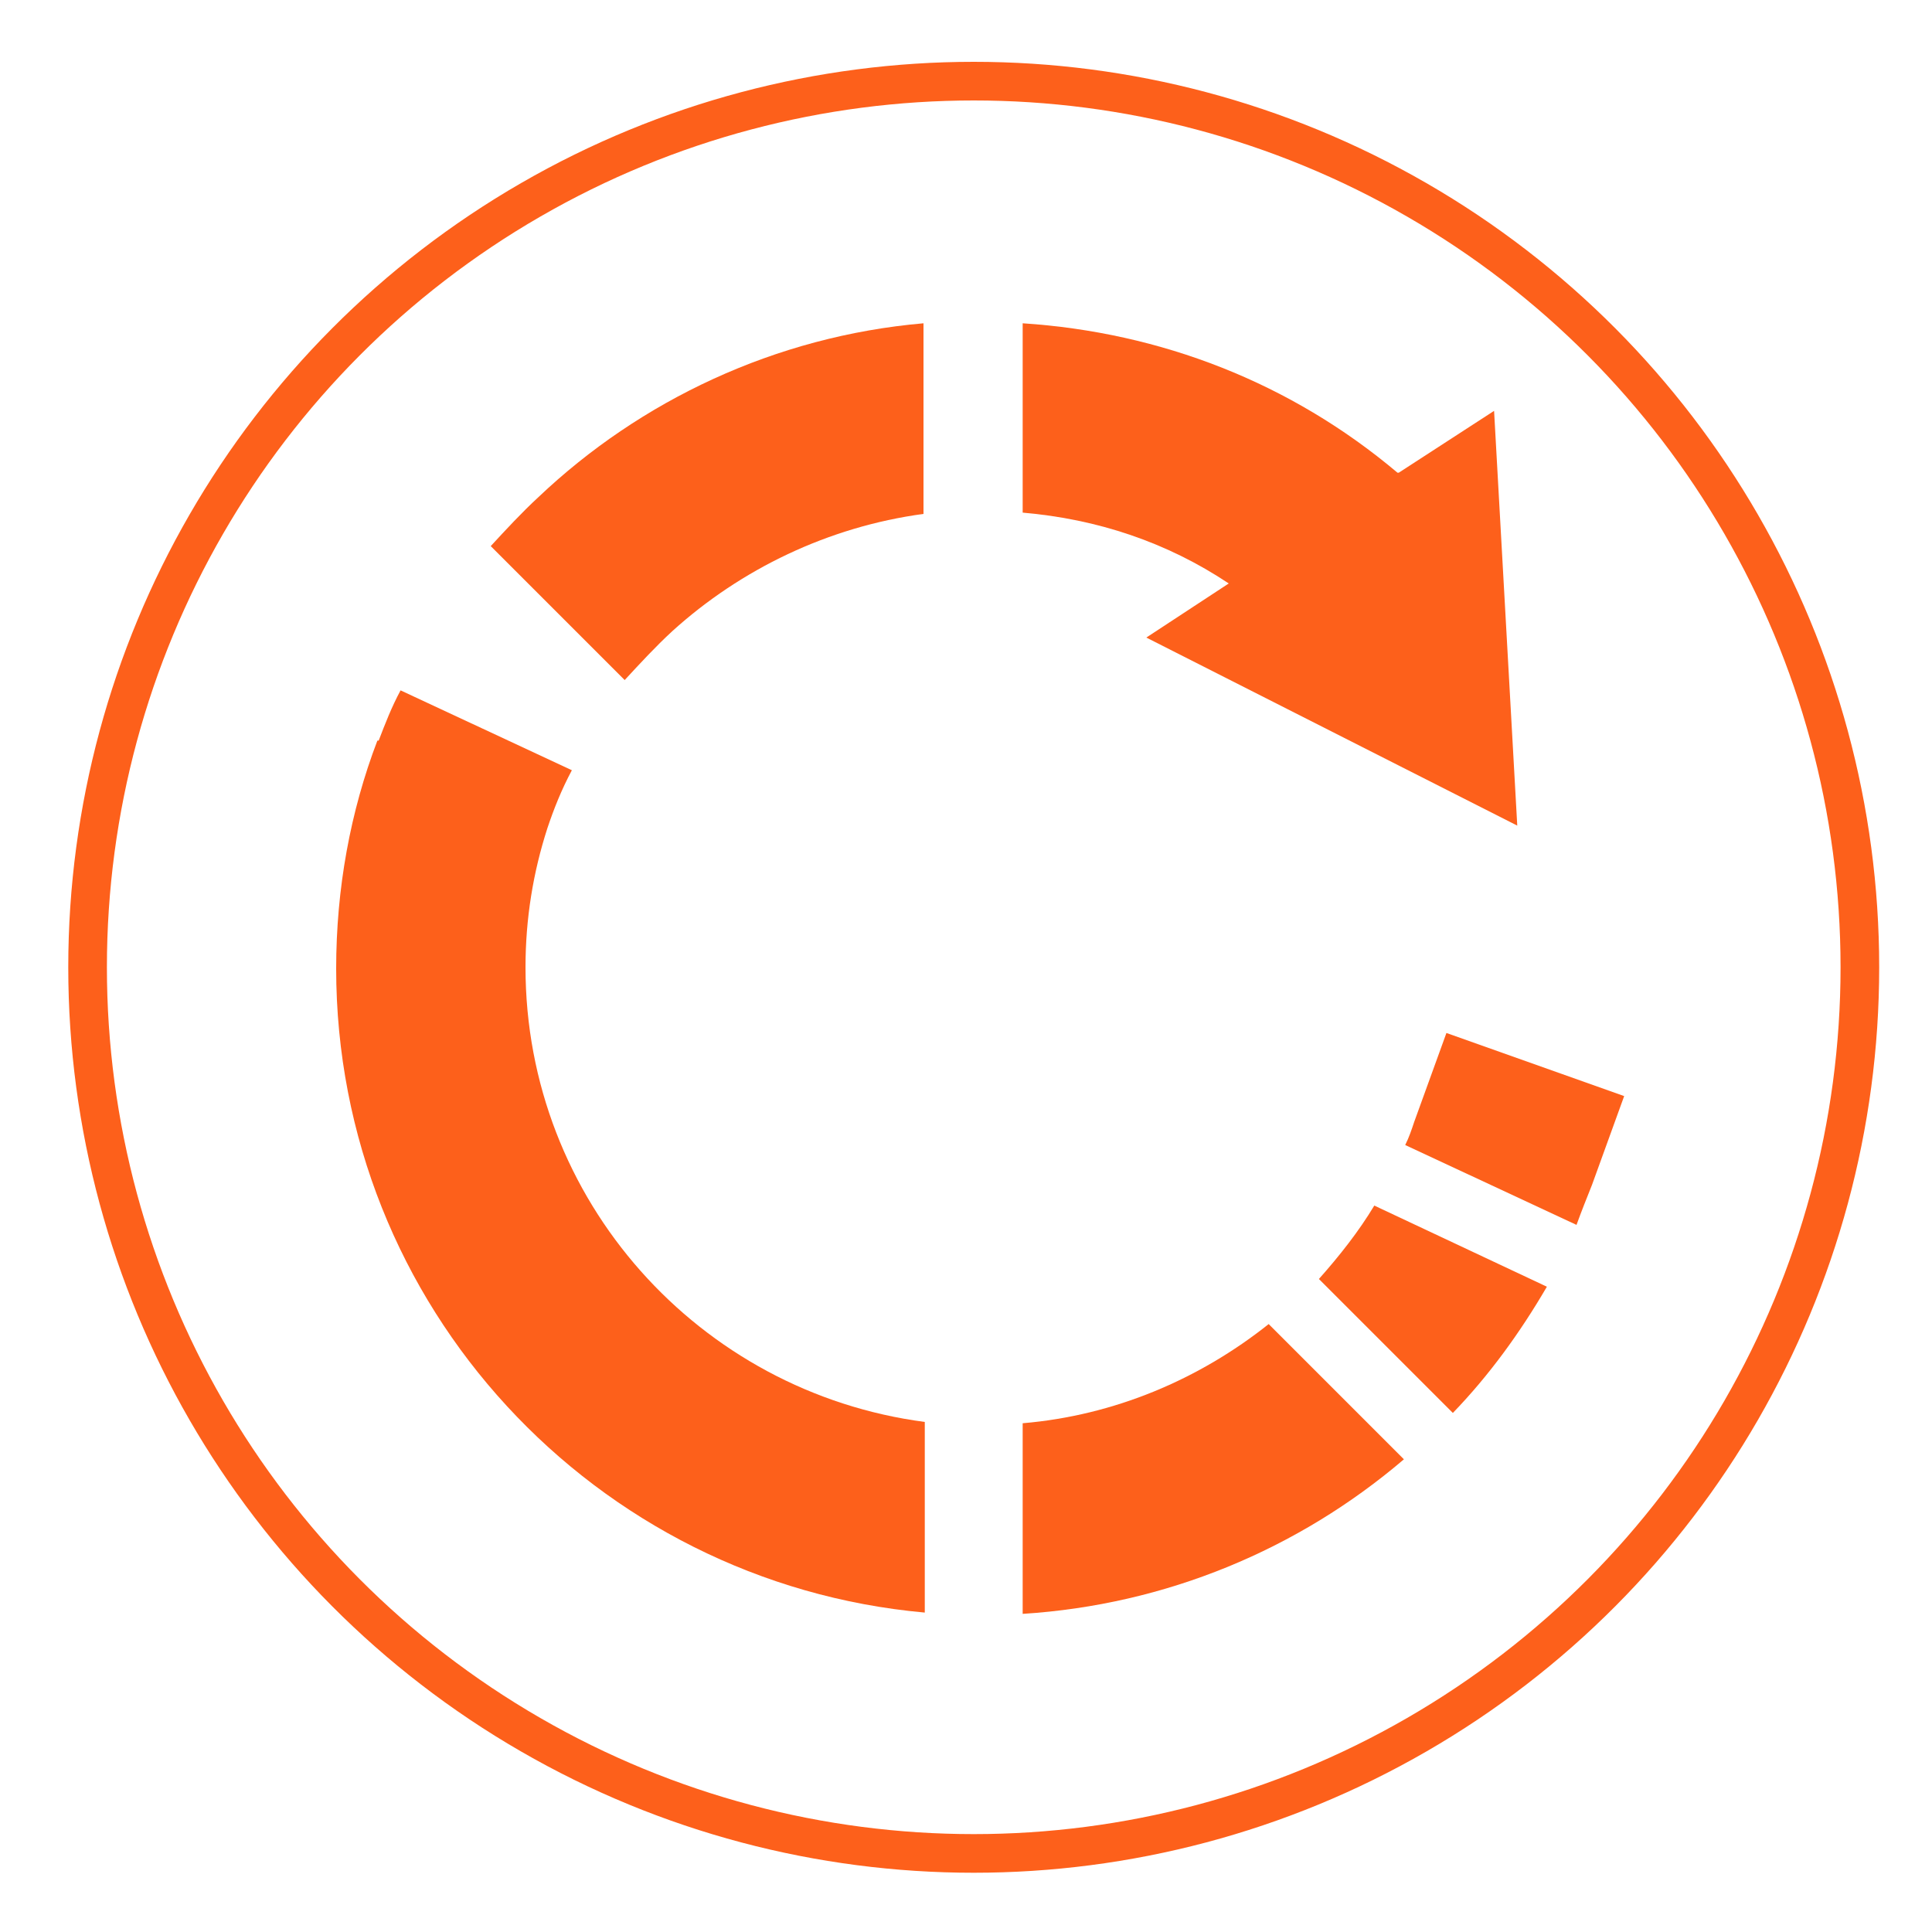
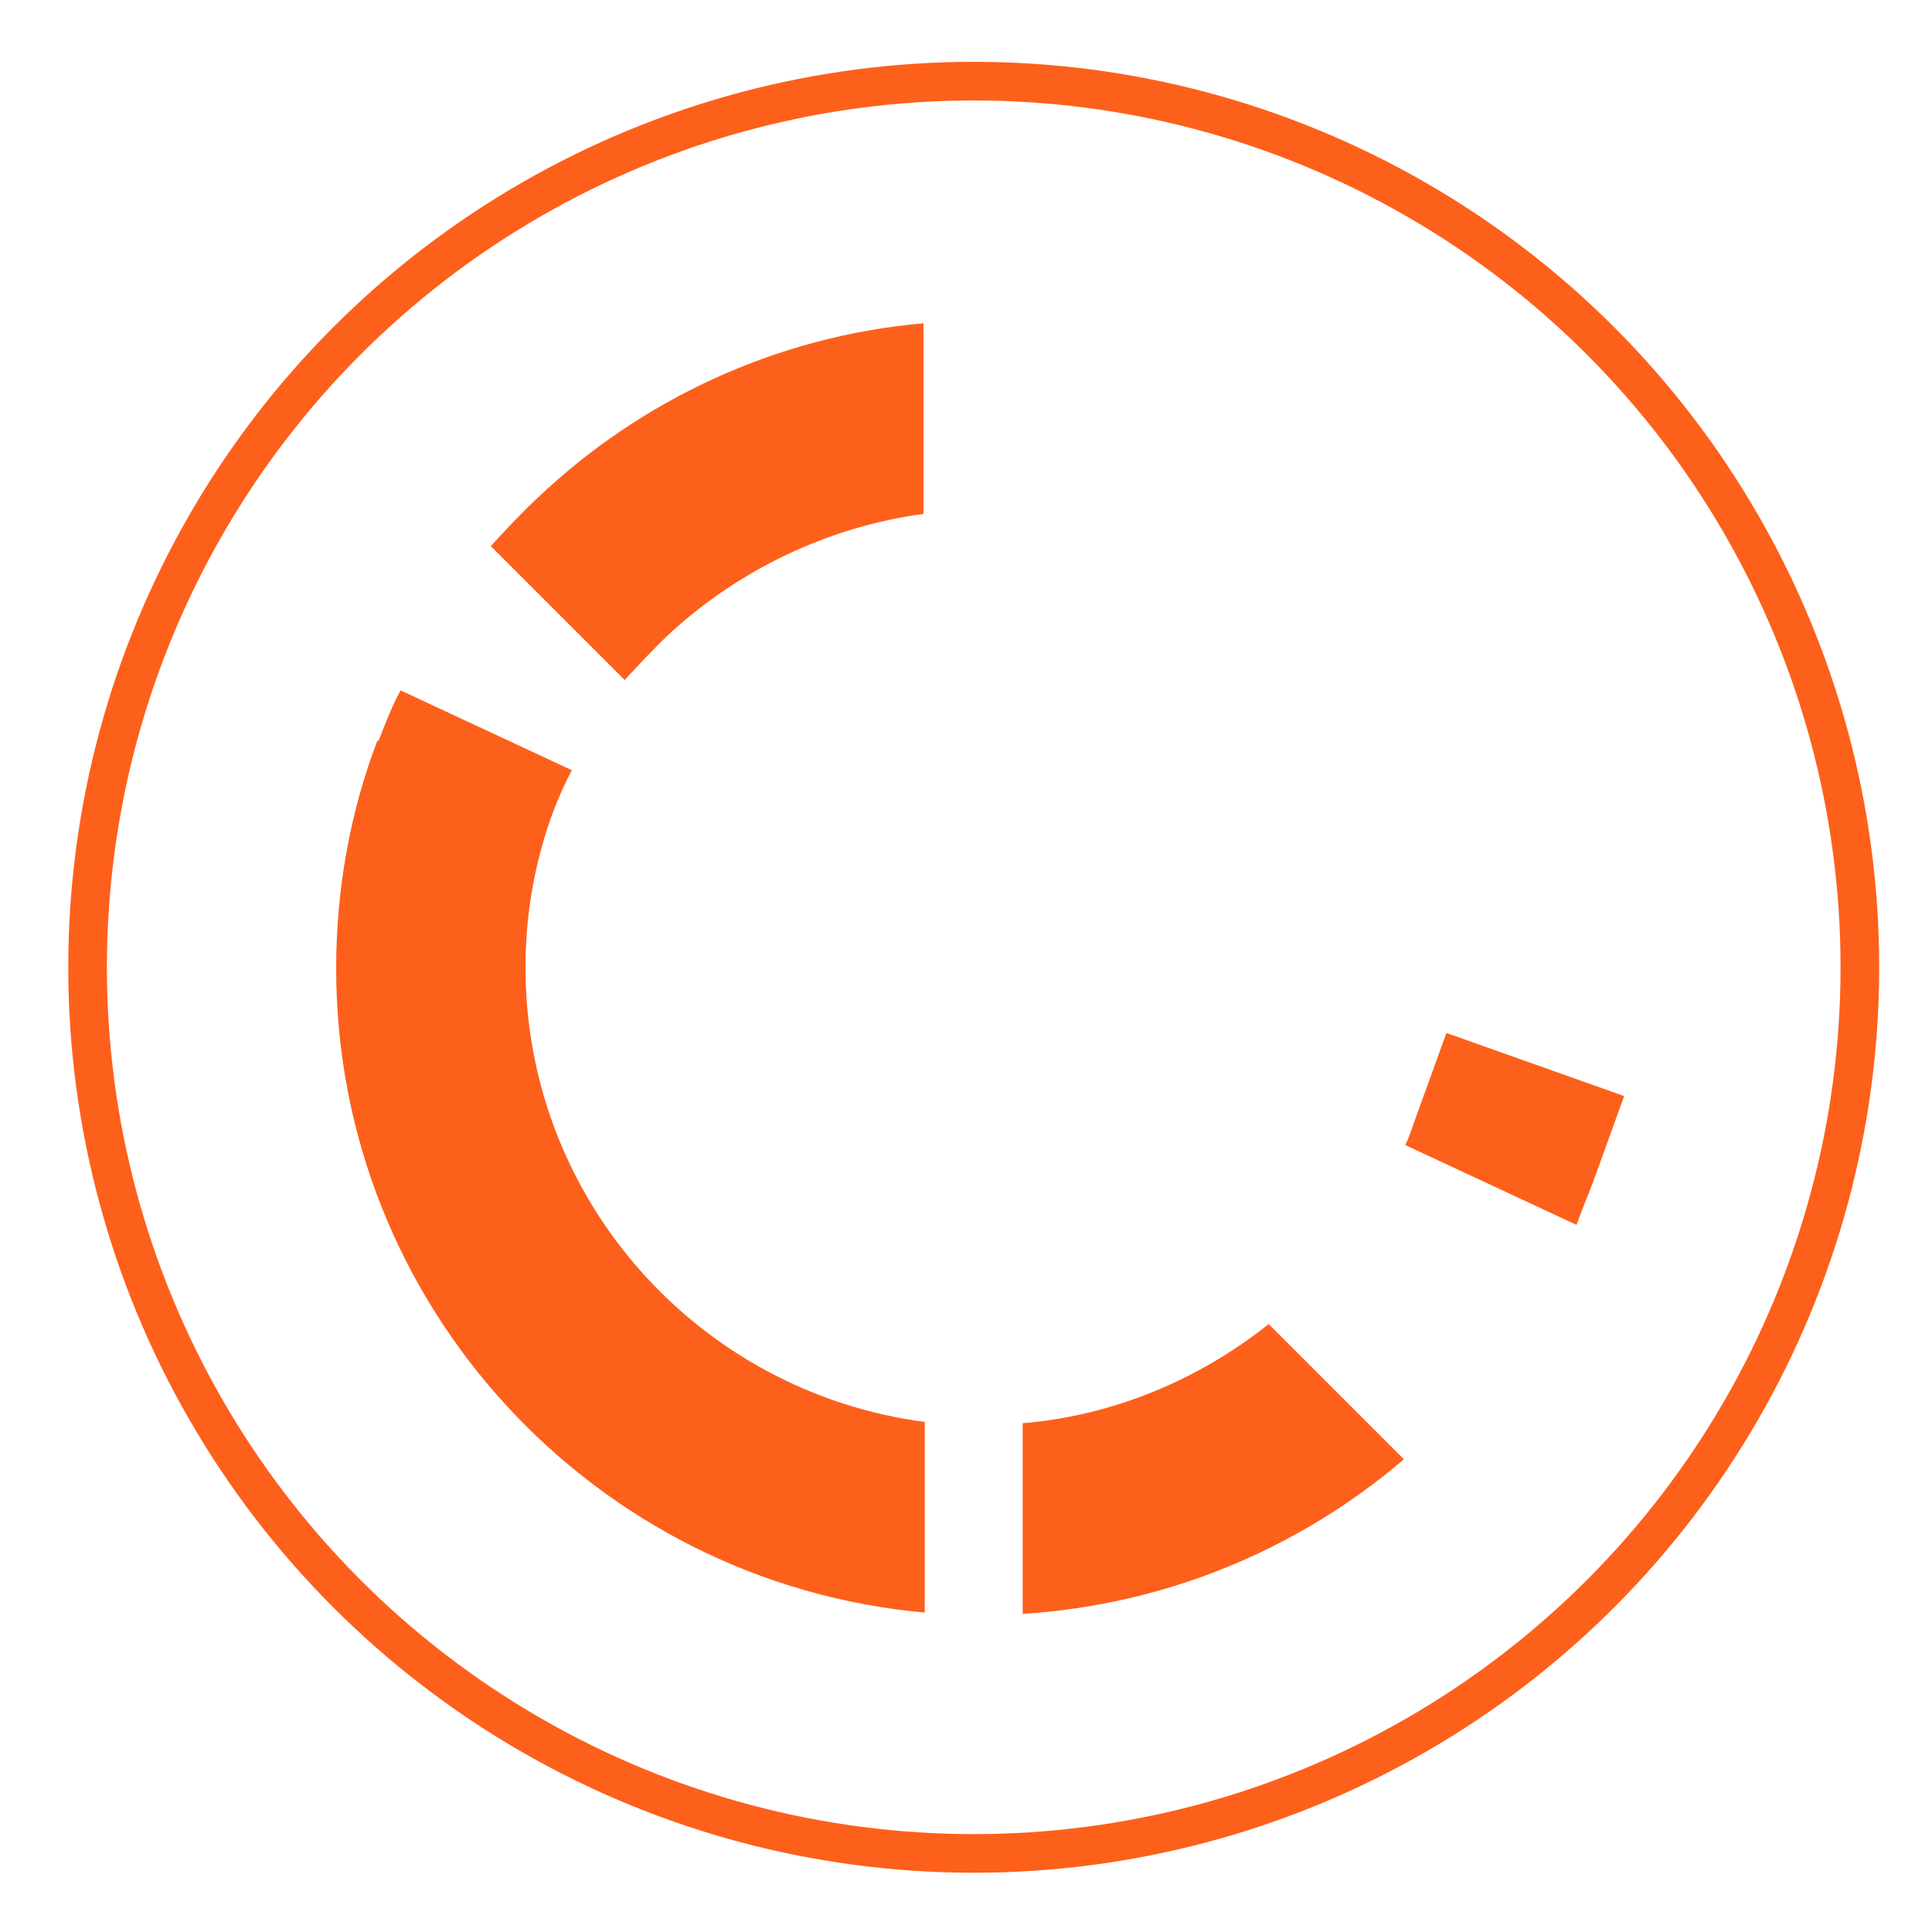
<svg xmlns="http://www.w3.org/2000/svg" version="1.1" id="Layer_1" x="0px" y="0px" viewBox="0 0 150 150" style="enable-background:new 0 0 150 150;" xml:space="preserve">
  <style type="text/css">
	.st0{fill:none;stroke:#FD601B;stroke-width:3;stroke-miterlimit:10;}
	.st1{fill:#FD601B;}
	.st2{fill:none;}
</style>
  <circle class="st0" cx="75.6" cy="75.1" r="68.8" />
  <path class="st1" d="M123.6,92l2.5-6.9l-13.8-4.9l-2.5,6.9c-0.2,0.6-0.4,1.2-0.7,1.8l13.3,6.2C122.8,94,123.2,93,123.6,92z" />
  <path class="st1" d="M79.4,110.5v14.8c11.1-0.7,21.4-5,29.6-12l-10.5-10.5C93.1,107.1,86.5,109.9,79.4,110.5z" />
-   <path class="st1" d="M106.7,93.6c-1.2,2-2.7,3.9-4.3,5.7l10.4,10.4c2.8-2.9,5.2-6.2,7.3-9.8L106.7,93.6z" />
-   <path class="st1" d="M117.8,64.1L116,31.9l-7.4,4.8l-0.1,0c-8.3-7-18.4-10.9-29.1-11.6v14.7c5.8,0.5,11.2,2.3,16,5.5L89,49.5  L117.8,64.1z" />
  <path class="st1" d="M41.8,38.6c-1.3,1.2-2.5,2.5-3.7,3.8l10.4,10.4c1.2-1.3,2.4-2.6,3.7-3.8c5.3-4.8,12.1-8.1,19.5-9.1V25.1  C60.2,26.1,49.7,31.1,41.8,38.6z" />
  <path class="st1" d="M40.8,75.1c0-3.8,0.6-7.4,1.7-10.8c0.5-1.5,1.1-3,1.9-4.5l-13.3-6.2c-0.7,1.3-1.2,2.6-1.7,3.9l-0.1,0  C27.2,63,26.1,69,26.1,75.2c0,26.2,20.1,47.7,45.7,50v-14.8C54.3,108.1,40.8,93.2,40.8,75.1z" />
  <line class="st2" x1="89" y1="49.5" x2="116" y2="31.9" />
</svg>